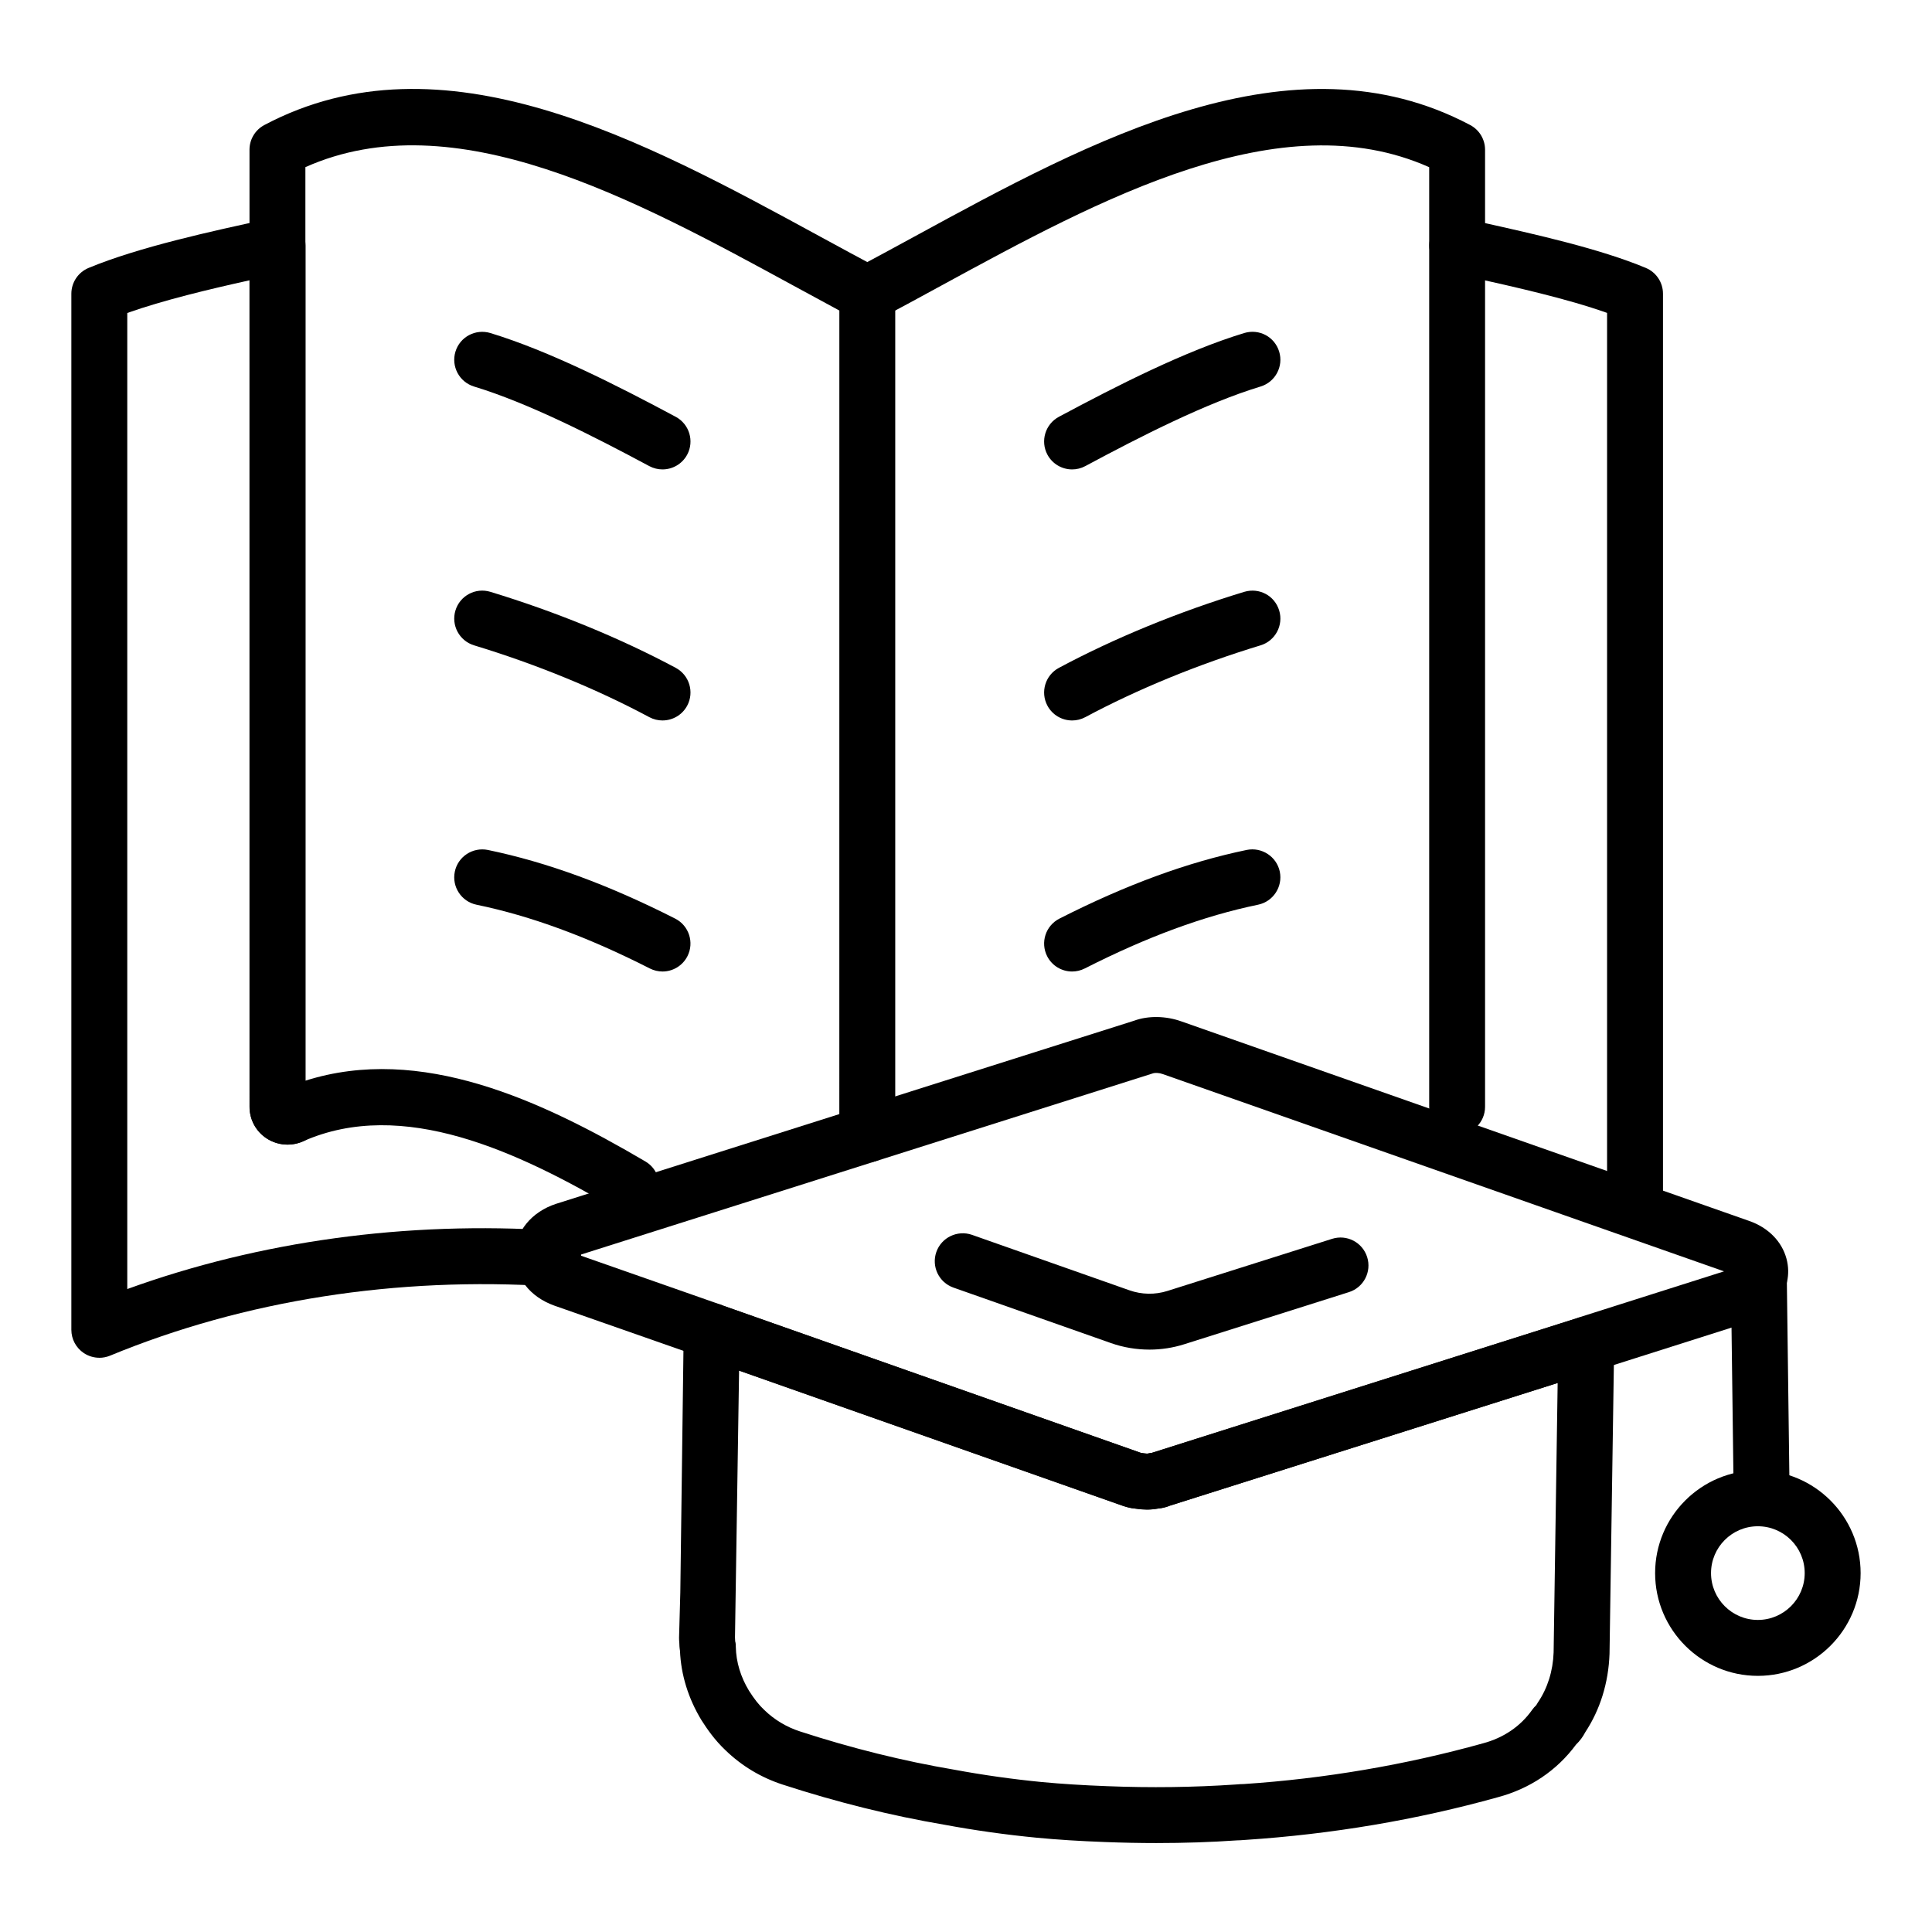
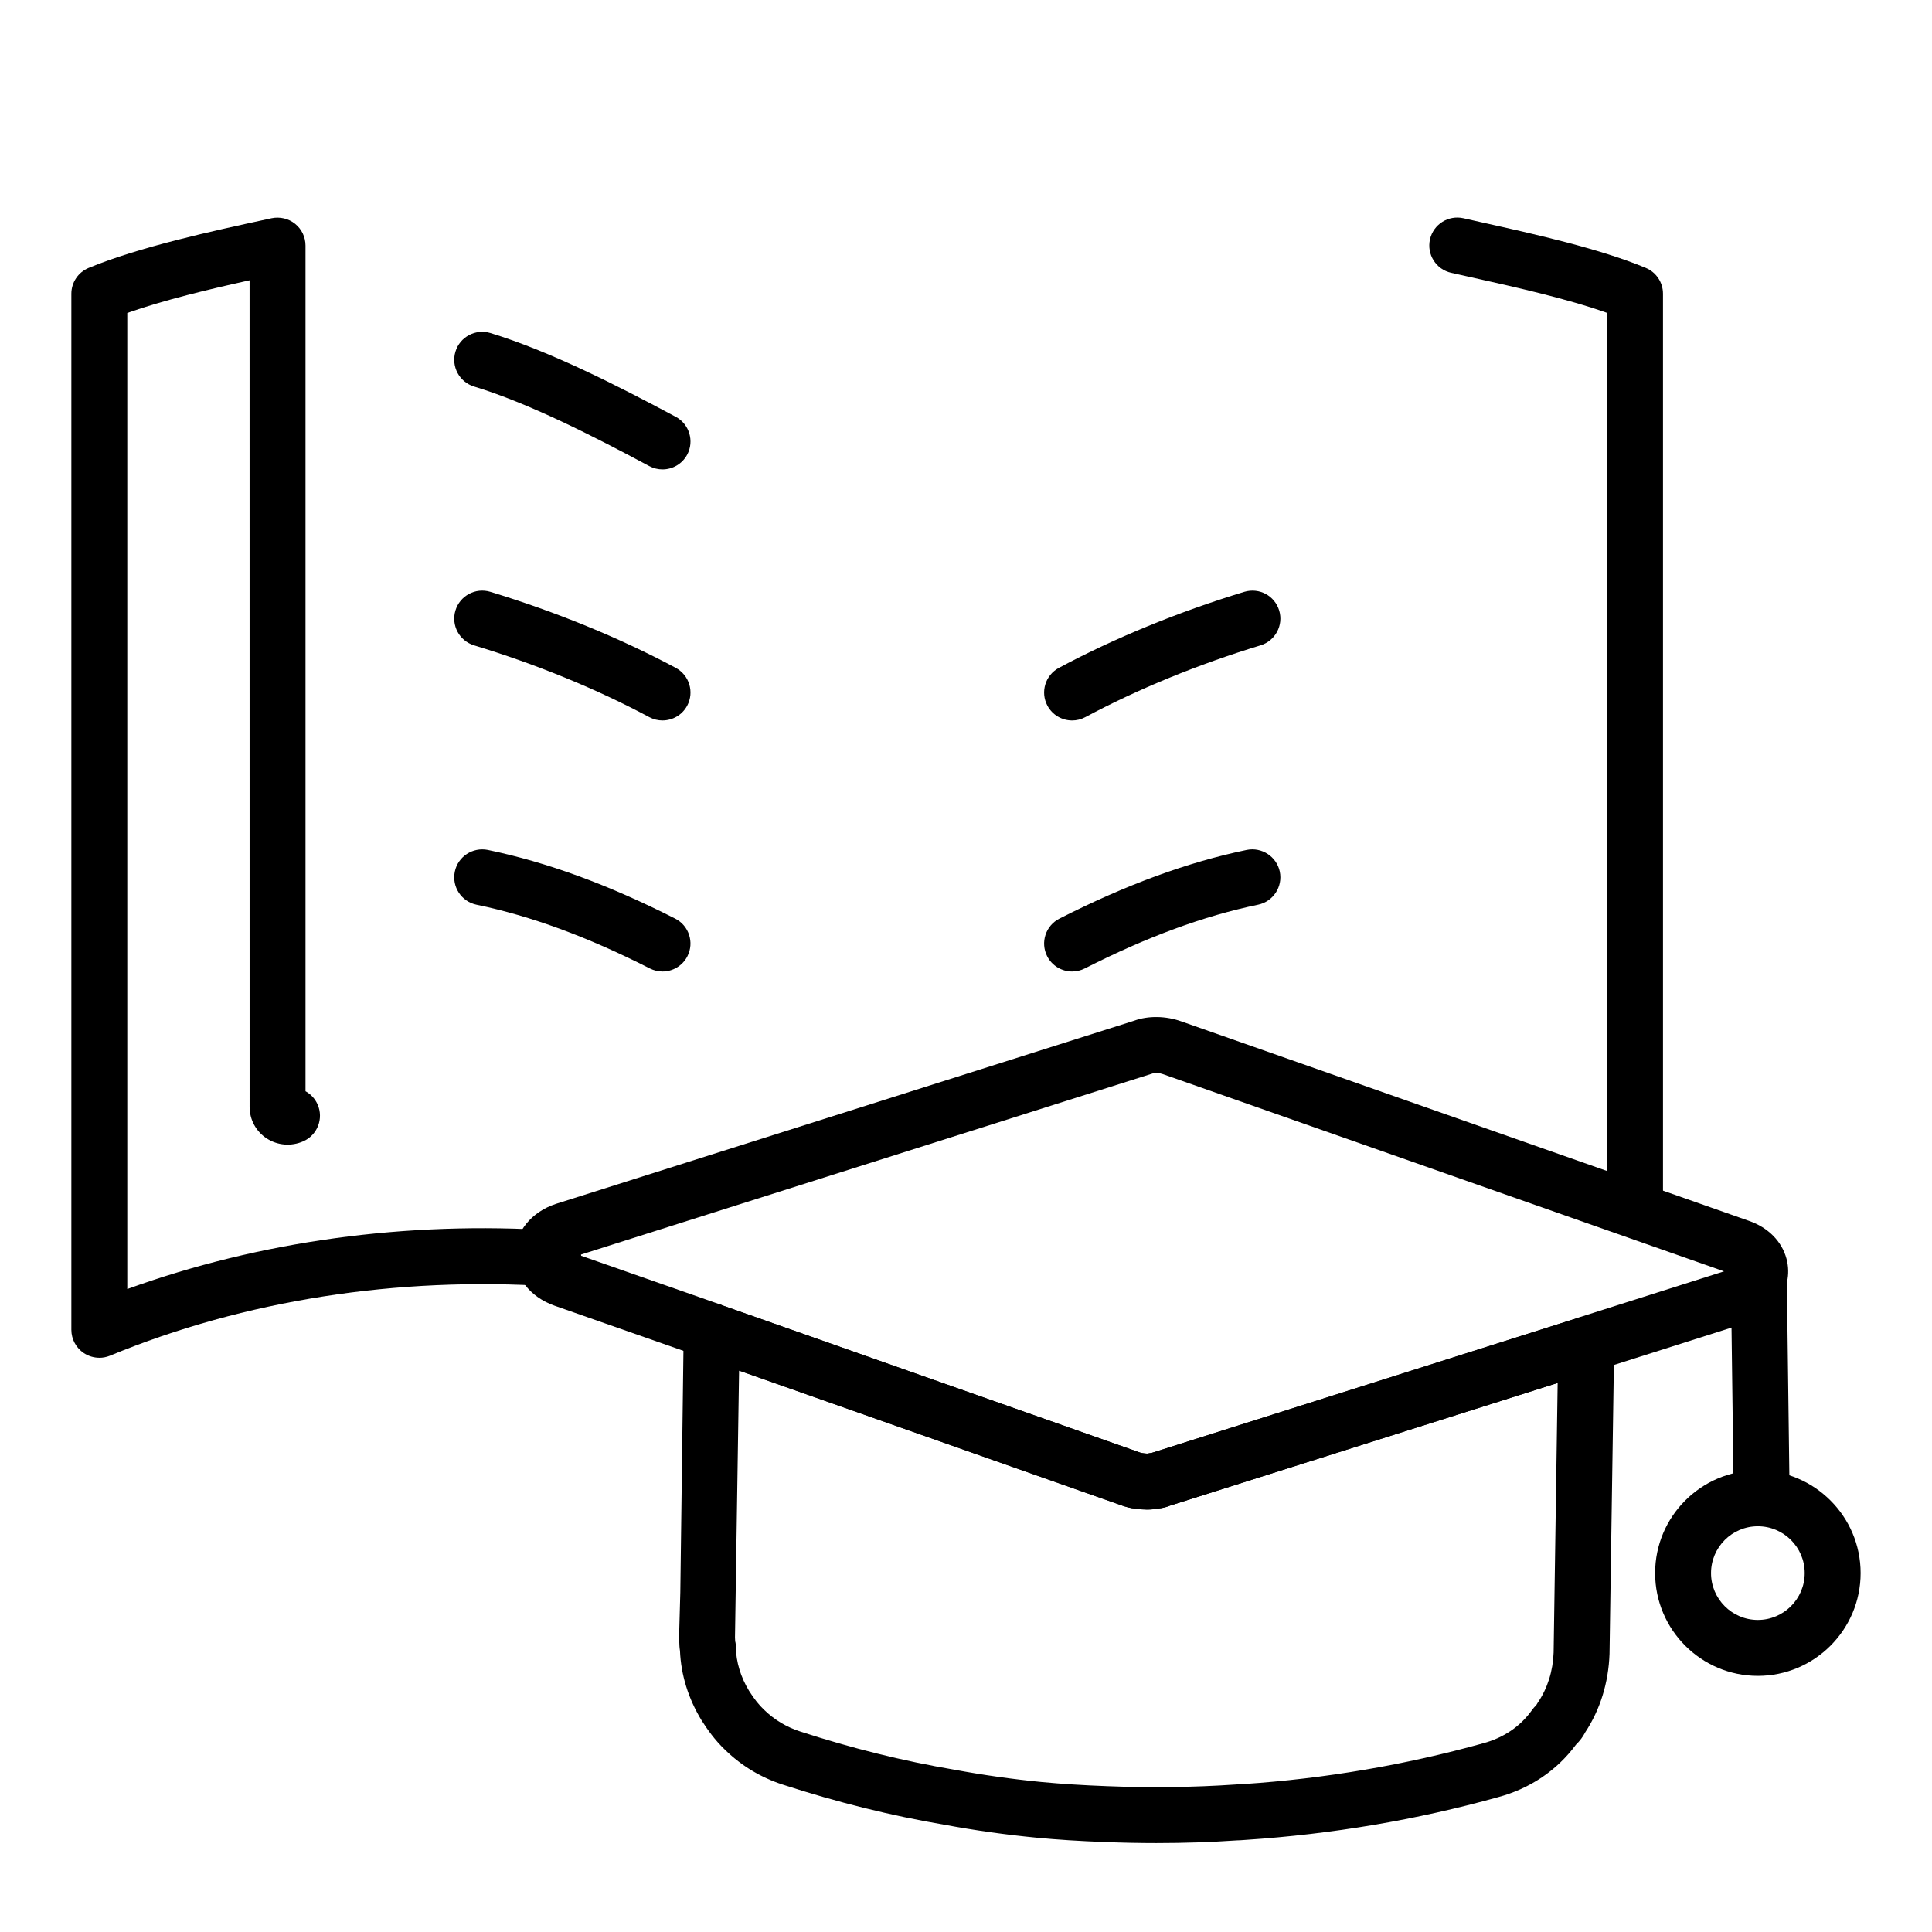
<svg xmlns="http://www.w3.org/2000/svg" fill="#000000" width="800px" height="800px" version="1.1" viewBox="144 144 512 512">
  <g>
    <path d="m447.96 544.05c-0.953 0-1.945-0.078-2.965-0.238-1.527-0.117-2.777-0.543-3.574-0.809l-111.07-39.137c-0.219-0.078-0.434-0.168-0.645-0.27l-38.805-13.594c-6.535-2.344-10.523-7.547-10.43-13.602 0.09-6.012 4.387-11.273 10.949-13.391l153.14-48.512c3.676-1.352 8.387-1.309 12.574 0.203l150.36 52.84c5.066 1.75 8.703 5.41 9.941 10.02 1.105 4.094 0.168 8.312-2.574 11.633-1.977 2.59-4.871 4.516-8.191 5.434l-39.469 12.539c-0.219 0.094-0.441 0.18-0.609 0.23l-112.65 35.648c-0.426 0.195-1.621 0.613-3.148 0.754-0.906 0.16-1.855 0.25-2.836 0.25zm-1.57-15.008c0.246 0.023 0.492 0.051 0.738 0.102 0.68 0.109 0.969 0.074 0.969 0.078 0.363-0.086 0.711-0.145 1.062-0.172l112.59-35.664c0.211-0.086 0.418-0.168 0.586-0.223l38.551-12.242-148.72-52.27c-0.969-0.355-2.113-0.414-2.816-0.137l-151.84 48.102 37.523 13.148c0.23 0.078 0.465 0.172 0.688 0.281l110.53 38.949c0.086 0.023 0.137 0.039 0.145 0.047zm2.481 0.094c-0.008 0.008-0.016 0.008-0.023 0.008zm-3.074-0.117h0.016-0.016zm4.023 0h-0.008zm114.54-28.688h0.074z" />
-     <path d="m448.61 501.66c-3.465 0-6.93-0.578-10.215-1.738l-41.719-14.695c-3.863-1.359-5.891-5.594-4.531-9.449 1.359-3.863 5.606-5.867 9.449-4.531l41.719 14.695c3.242 1.152 6.824 1.207 10.078 0.168l43.621-13.805c3.93-1.246 8.066 0.934 9.297 4.824 1.238 3.898-0.926 8.066-4.824 9.297l-43.621 13.805c-2.992 0.953-6.121 1.43-9.254 1.43z" />
    <path d="m450.49 632.43c-4.523 0-9.102-0.094-13.695-0.273-6.773-0.254-12.512-0.613-18.059-1.145-8.191-0.789-16.41-1.945-24.457-3.438-14.023-2.375-28.477-5.961-42.855-10.637-5.754-1.875-10.848-4.934-15.152-9.094-2.879-2.727-4.824-5.551-6.352-7.938-3.516-5.773-5.457-12.082-5.715-18.414-0.145-0.875-0.168-1.621-0.18-2.129-0.043-0.367-0.074-1.051-0.066-1.41l0.332-11.961 0.898-69.328c0.035-2.57 1.395-4.934 3.598-6.258 2.106-1.266 4.719-1.395 6.938-0.363l110.53 38.949c0.086 0.027 0.137 0.043 0.145 0.051 0.246 0.023 0.492 0.051 0.738 0.102 0.68 0.109 0.969 0.074 0.969 0.078 0.363-0.086 0.711-0.145 1.062-0.172l112.96-35.777c2.258-0.715 4.738-0.312 6.656 1.113 1.91 1.426 3.023 3.676 2.988 6.055l-1.23 81.848c-0.27 7.668-2.488 14.797-6.438 20.781-0.613 1.195-1.434 2.293-2.453 3.285-5.07 6.859-12.227 11.672-20.75 13.941-21.445 5.984-43.949 9.789-66.797 11.293-1.258 0.094-1.766 0.129-2.273 0.129-6.824 0.473-14.008 0.711-21.344 0.711zm-111.71-54.512c0.027 0.355 0.043 0.703 0.051 1.035 0.172 0.613 0.152 0.883 0.168 1.52 0.078 3.957 1.289 7.965 3.5 11.598 1.41 2.215 2.598 3.727 4.023 5.07 2.719 2.633 5.898 4.535 9.484 5.703 13.688 4.457 27.438 7.863 40.852 10.137 7.742 1.434 15.535 2.531 23.285 3.285 5.246 0.492 10.723 0.84 17.219 1.086 11.562 0.465 22.98 0.312 33.969-0.434 1.121-0.086 1.68-0.129 2.285-0.129 21.344-1.418 42.832-5.059 63.387-10.789 5.484-1.461 9.965-4.523 13.031-8.871 0.312-0.441 0.672-0.855 1.07-1.215 0.129-0.238 0.273-0.477 0.426-0.703 2.57-3.769 4.023-8.363 4.195-13.293l1.07-71.418-102.85 32.543c-0.426 0.195-1.621 0.613-3.148 0.754-1.793 0.332-3.742 0.332-5.809 0.016-1.527-0.117-2.777-0.543-3.574-0.809l-101.55-35.777zm212.06 18.559v0.008-0.008zm0.496-0.762m-102.46-66.578c-0.008 0.008-0.016 0.008-0.023 0.008zm-3.074-0.117h0.016-0.016z" />
    <path d="m610.86 548.1c-4.051 0-7.359-3.258-7.41-7.316l-0.758-58.75c-0.051-4.09 3.219-7.453 7.316-7.504 3.863-0.195 7.453 3.227 7.504 7.316l0.758 58.75c0.051 4.09-3.219 7.453-7.316 7.504h-0.094z" />
    <path d="m577.3 468.86c-4.094 0-7.41-3.312-7.41-7.41v-234.53c-10.672-3.793-24.664-6.91-36.207-9.484l-5.129-1.145c-3.992-0.906-6.496-4.871-5.594-8.863 0.906-3.992 4.875-6.484 8.863-5.594l5.078 1.145c13.84 3.082 31.07 6.926 43.254 12.02 2.758 1.156 4.551 3.848 4.551 6.836v239.61c0.004 4.098-3.309 7.41-7.406 7.41z" />
    <path d="m170.32 503.82c-1.445 0-2.883-0.426-4.121-1.25-2.055-1.375-3.289-3.684-3.289-6.156v-274.57c0-2.996 1.805-5.695 4.574-6.844 13.379-5.551 32.793-9.762 46.977-12.836l1.516-0.332c2.188-0.449 4.481 0.074 6.223 1.477 1.746 1.402 2.762 3.523 2.762 5.766v224.11c1.375 0.758 2.523 1.961 3.207 3.508 1.645 3.742-0.055 8.117-3.797 9.762-3.184 1.41-6.82 1.113-9.699-0.766-2.832-1.844-4.527-4.977-4.527-8.379l-0.008-219.03c-10.648 2.359-22.824 5.262-32.41 8.66v258.67c35.086-12.711 74.012-18.066 113.4-15.492 4.082 0.27 7.172 3.793 6.906 7.879-0.262 4.082-3.746 7.047-7.875 6.91-40.957-2.664-81.43 3.668-117.01 18.363-0.91 0.371-1.871 0.559-2.824 0.559z" />
-     <path d="m530.16 444.71c-4.094 0-7.41-3.312-7.41-7.41v-248.99c-39.391-17.566-87.121 8.406-129.38 31.422-5.449 2.973-10.816 5.898-16.07 8.676-3.625 1.926-8.105 0.527-10.016-3.082-1.918-3.617-0.535-8.098 3.082-10.016 5.203-2.758 10.512-5.652 15.91-8.59 46.949-25.586 100.18-54.562 147.34-29.586 2.426 1.289 3.941 3.805 3.941 6.547v253.62c0.008 4.098-3.309 7.41-7.402 7.41z" />
-     <path d="m428.12 268.4c-2.641 0-5.203-1.418-6.539-3.906-1.934-3.609-0.57-8.098 3.031-10.035 15.504-8.305 33.469-17.445 49.137-22.207 3.981-1.188 8.055 1.02 9.246 4.934 1.188 3.914-1.02 8.055-4.934 9.246-14.434 4.383-31.582 13.117-46.445 21.09-1.117 0.598-2.316 0.879-3.496 0.879z" />
    <path d="m428.12 401.46c-2.699 0-5.305-1.477-6.613-4.051-1.852-3.648-0.398-8.109 3.25-9.965 17.699-8.992 33.941-14.949 49.641-18.203 3.973-0.809 7.93 1.75 8.762 5.754 0.824 4.008-1.75 7.93-5.754 8.762-14.398 2.981-29.426 8.508-45.938 16.902-1.078 0.543-2.219 0.801-3.348 0.801z" />
-     <path d="m311.29 465.61c-1.273 0-2.57-0.324-3.746-1.02-26.359-15.492-56.855-29.766-83.199-18.145-3.191 1.41-6.809 1.105-9.699-0.758-2.832-1.852-4.527-4.984-4.527-8.387v-253.62c0-2.742 1.516-5.262 3.941-6.547 47.172-24.984 100.38 4 147.33 29.586 5.406 2.938 10.715 5.832 15.918 8.59 2.426 1.281 3.941 3.805 3.941 6.547v222.8c0 4.094-3.312 7.41-7.41 7.41-4.094 0-7.41-3.312-7.41-7.41l0.008-218.36c-3.988-2.141-8.031-4.348-12.125-6.578-42.25-23.008-89.953-49.004-129.38-31.422v242.1c30.535-9.703 62.508 5.188 90.117 21.41 3.523 2.078 4.703 6.613 2.633 10.145-1.383 2.34-3.856 3.648-6.394 3.648z" />
    <path d="m319.57 401.46c-1.129 0-2.273-0.262-3.352-0.805-16.52-8.395-31.547-13.922-45.934-16.895-4.008-0.832-6.586-4.754-5.754-8.762 0.824-4 4.746-6.555 8.754-5.754 15.695 3.25 31.934 9.203 49.645 18.195 3.648 1.852 5.102 6.309 3.25 9.965-1.309 2.57-3.906 4.055-6.609 4.055z" />
    <path d="m319.57 268.4c-1.18 0-2.379-0.281-3.496-0.875-14.875-7.973-32.027-16.715-46.445-21.09-3.914-1.195-6.121-5.332-4.93-9.246 1.188-3.922 5.332-6.106 9.242-4.934 15.645 4.762 33.617 13.898 49.137 22.207 3.602 1.934 4.965 6.426 3.031 10.035-1.34 2.484-3.898 3.902-6.539 3.902z" />
    <path d="m428.12 334.93c-2.648 0-5.203-1.418-6.539-3.914-1.934-3.602-0.57-8.098 3.039-10.027 14.746-7.894 31.734-14.863 49.129-20.148 3.981-1.18 8.055 1.02 9.246 4.934 1.188 3.914-1.02 8.055-4.934 9.246-16.48 5.008-32.543 11.59-46.449 19.035-1.113 0.594-2.312 0.875-3.492 0.875z" />
    <path d="m319.57 334.93c-1.18 0-2.379-0.281-3.496-0.875-13.879-7.438-29.938-14.023-46.445-19.035-3.914-1.195-6.121-5.332-4.93-9.246 1.188-3.914 5.332-6.121 9.242-4.934 17.418 5.297 34.41 12.266 49.137 20.148 3.602 1.934 4.965 6.426 3.031 10.035-1.34 2.488-3.898 3.906-6.539 3.906z" />
    <path d="m609.85 588.12c-15.012 0-27.227-12.219-27.227-27.234 0-15.012 12.215-27.227 27.227-27.227 15.012 0 27.234 12.215 27.234 27.227s-12.219 27.234-27.234 27.234zm0-39.645c-6.844 0-12.41 5.562-12.41 12.41 0 6.844 5.562 12.414 12.41 12.414 6.844 0 12.414-5.57 12.414-12.414 0.004-6.848-5.566-12.41-12.414-12.41z" />
  </g>
</svg>